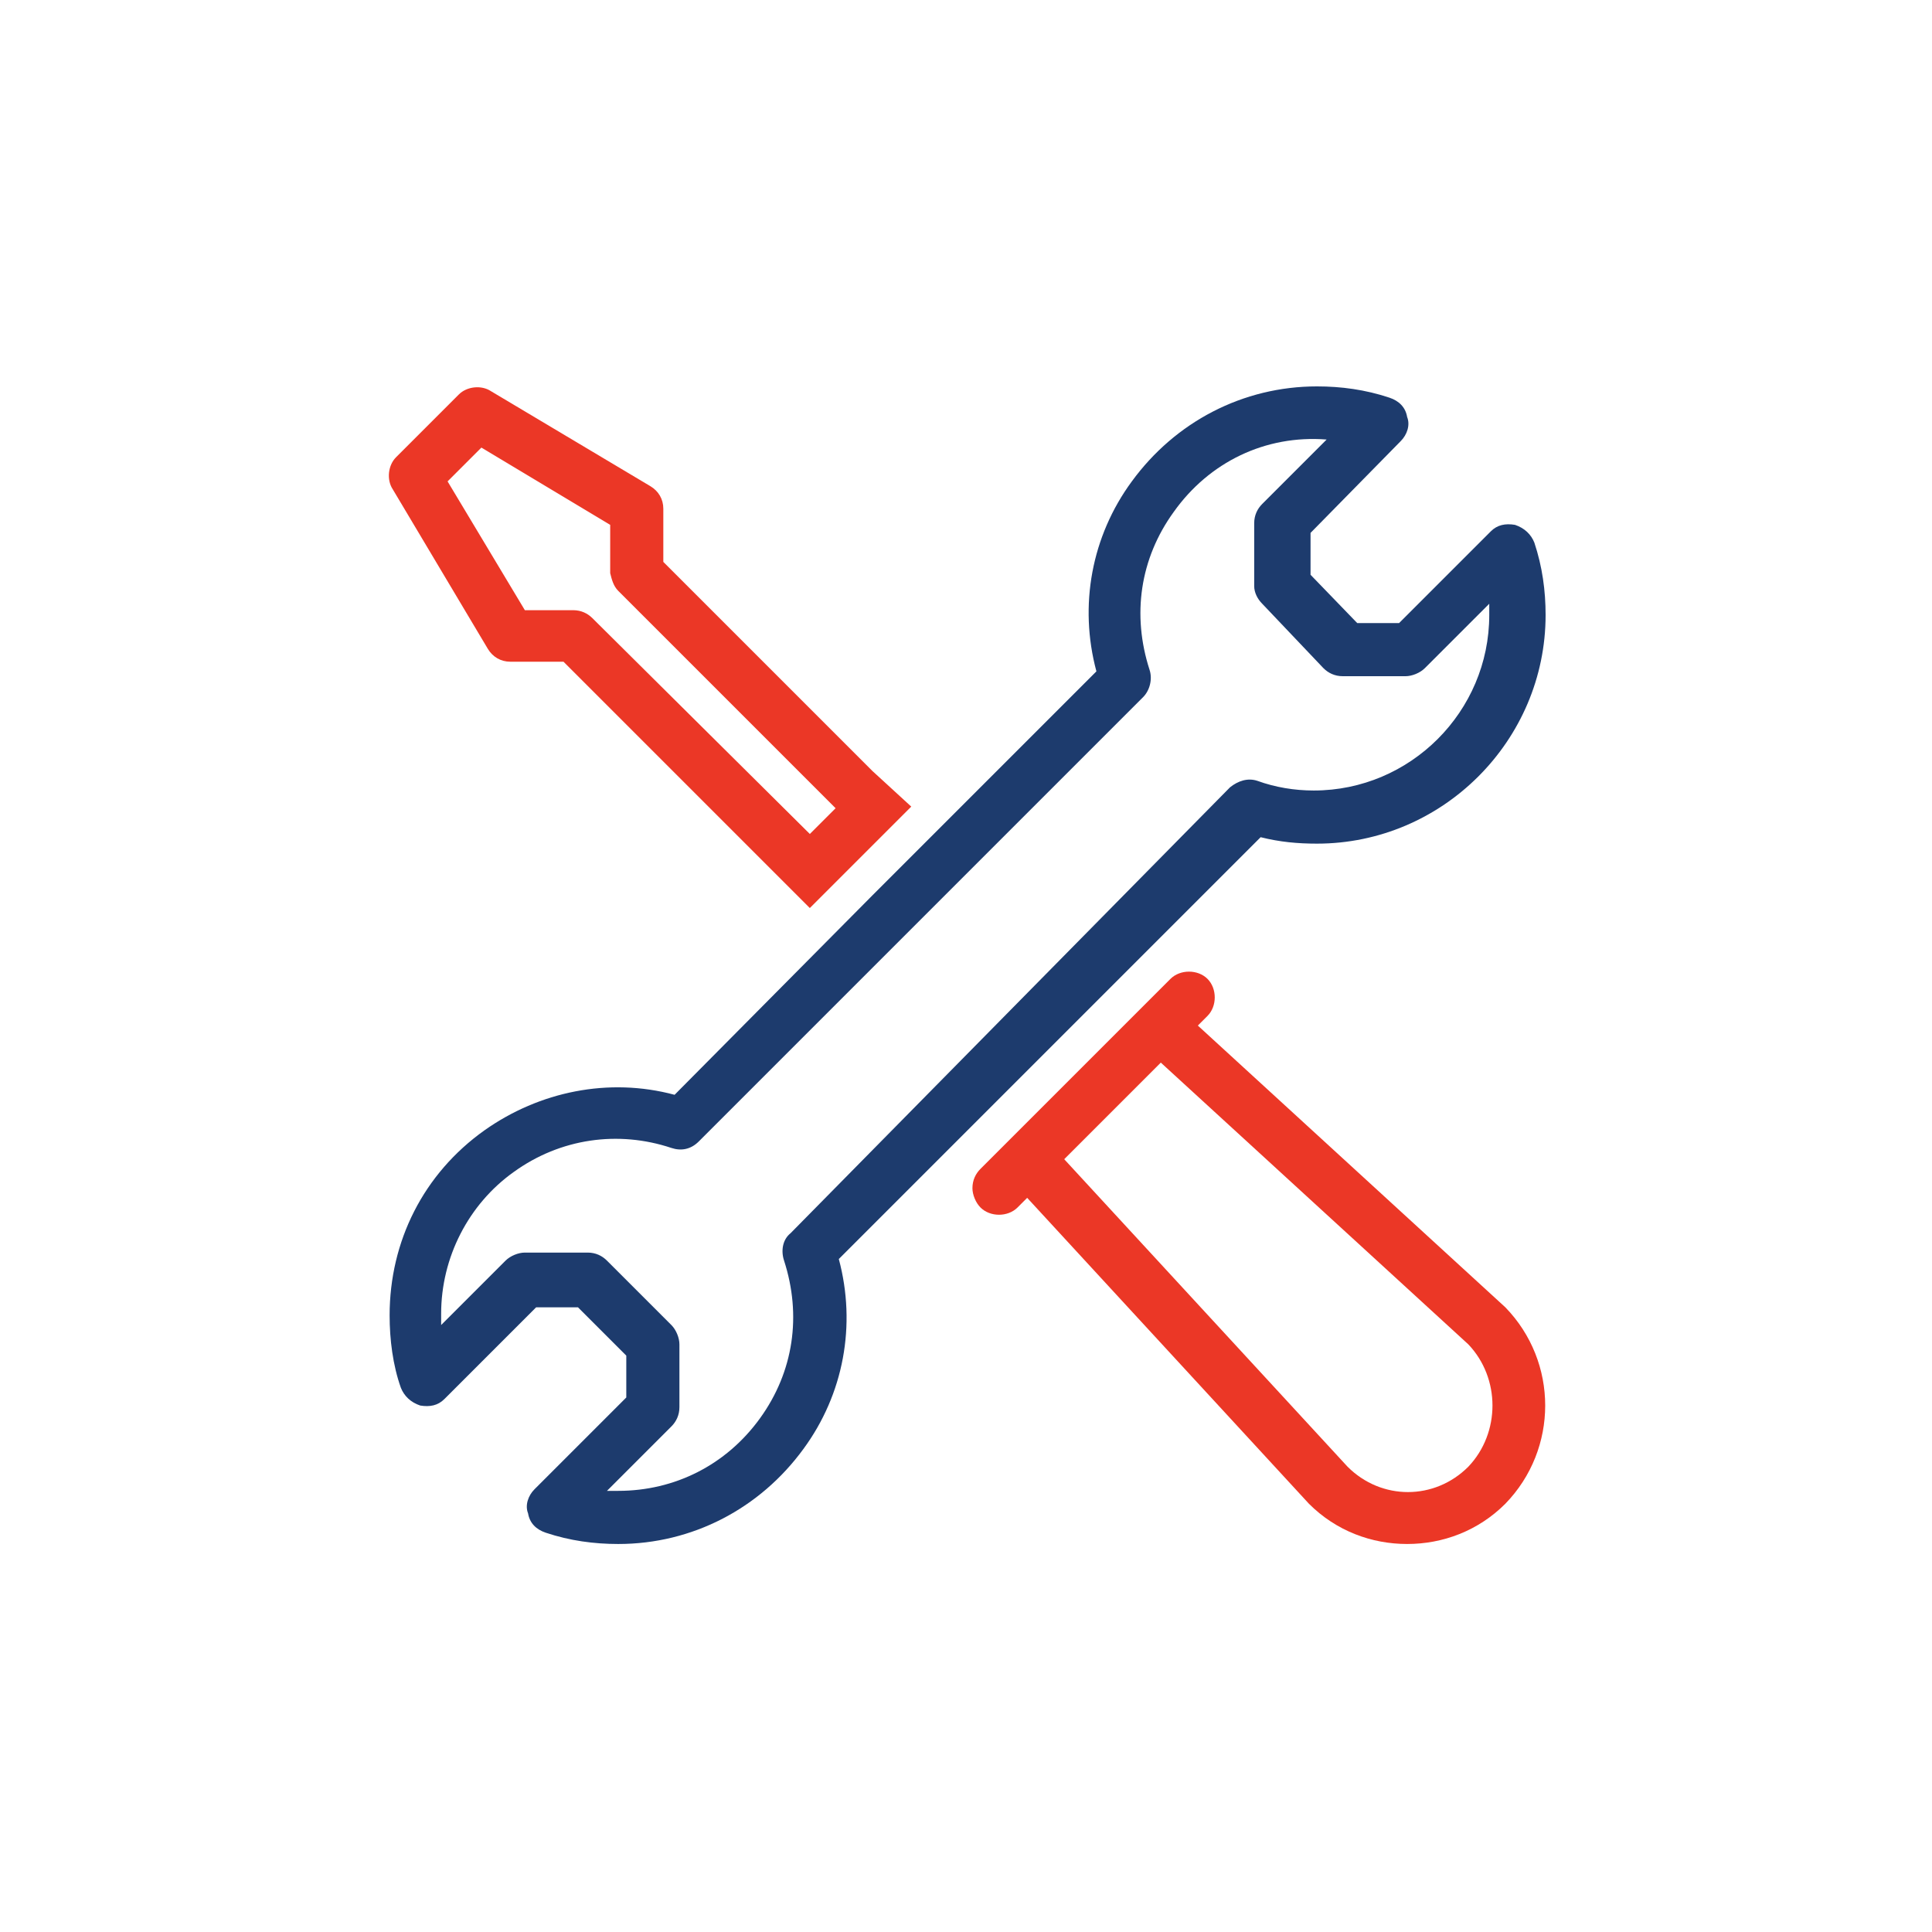
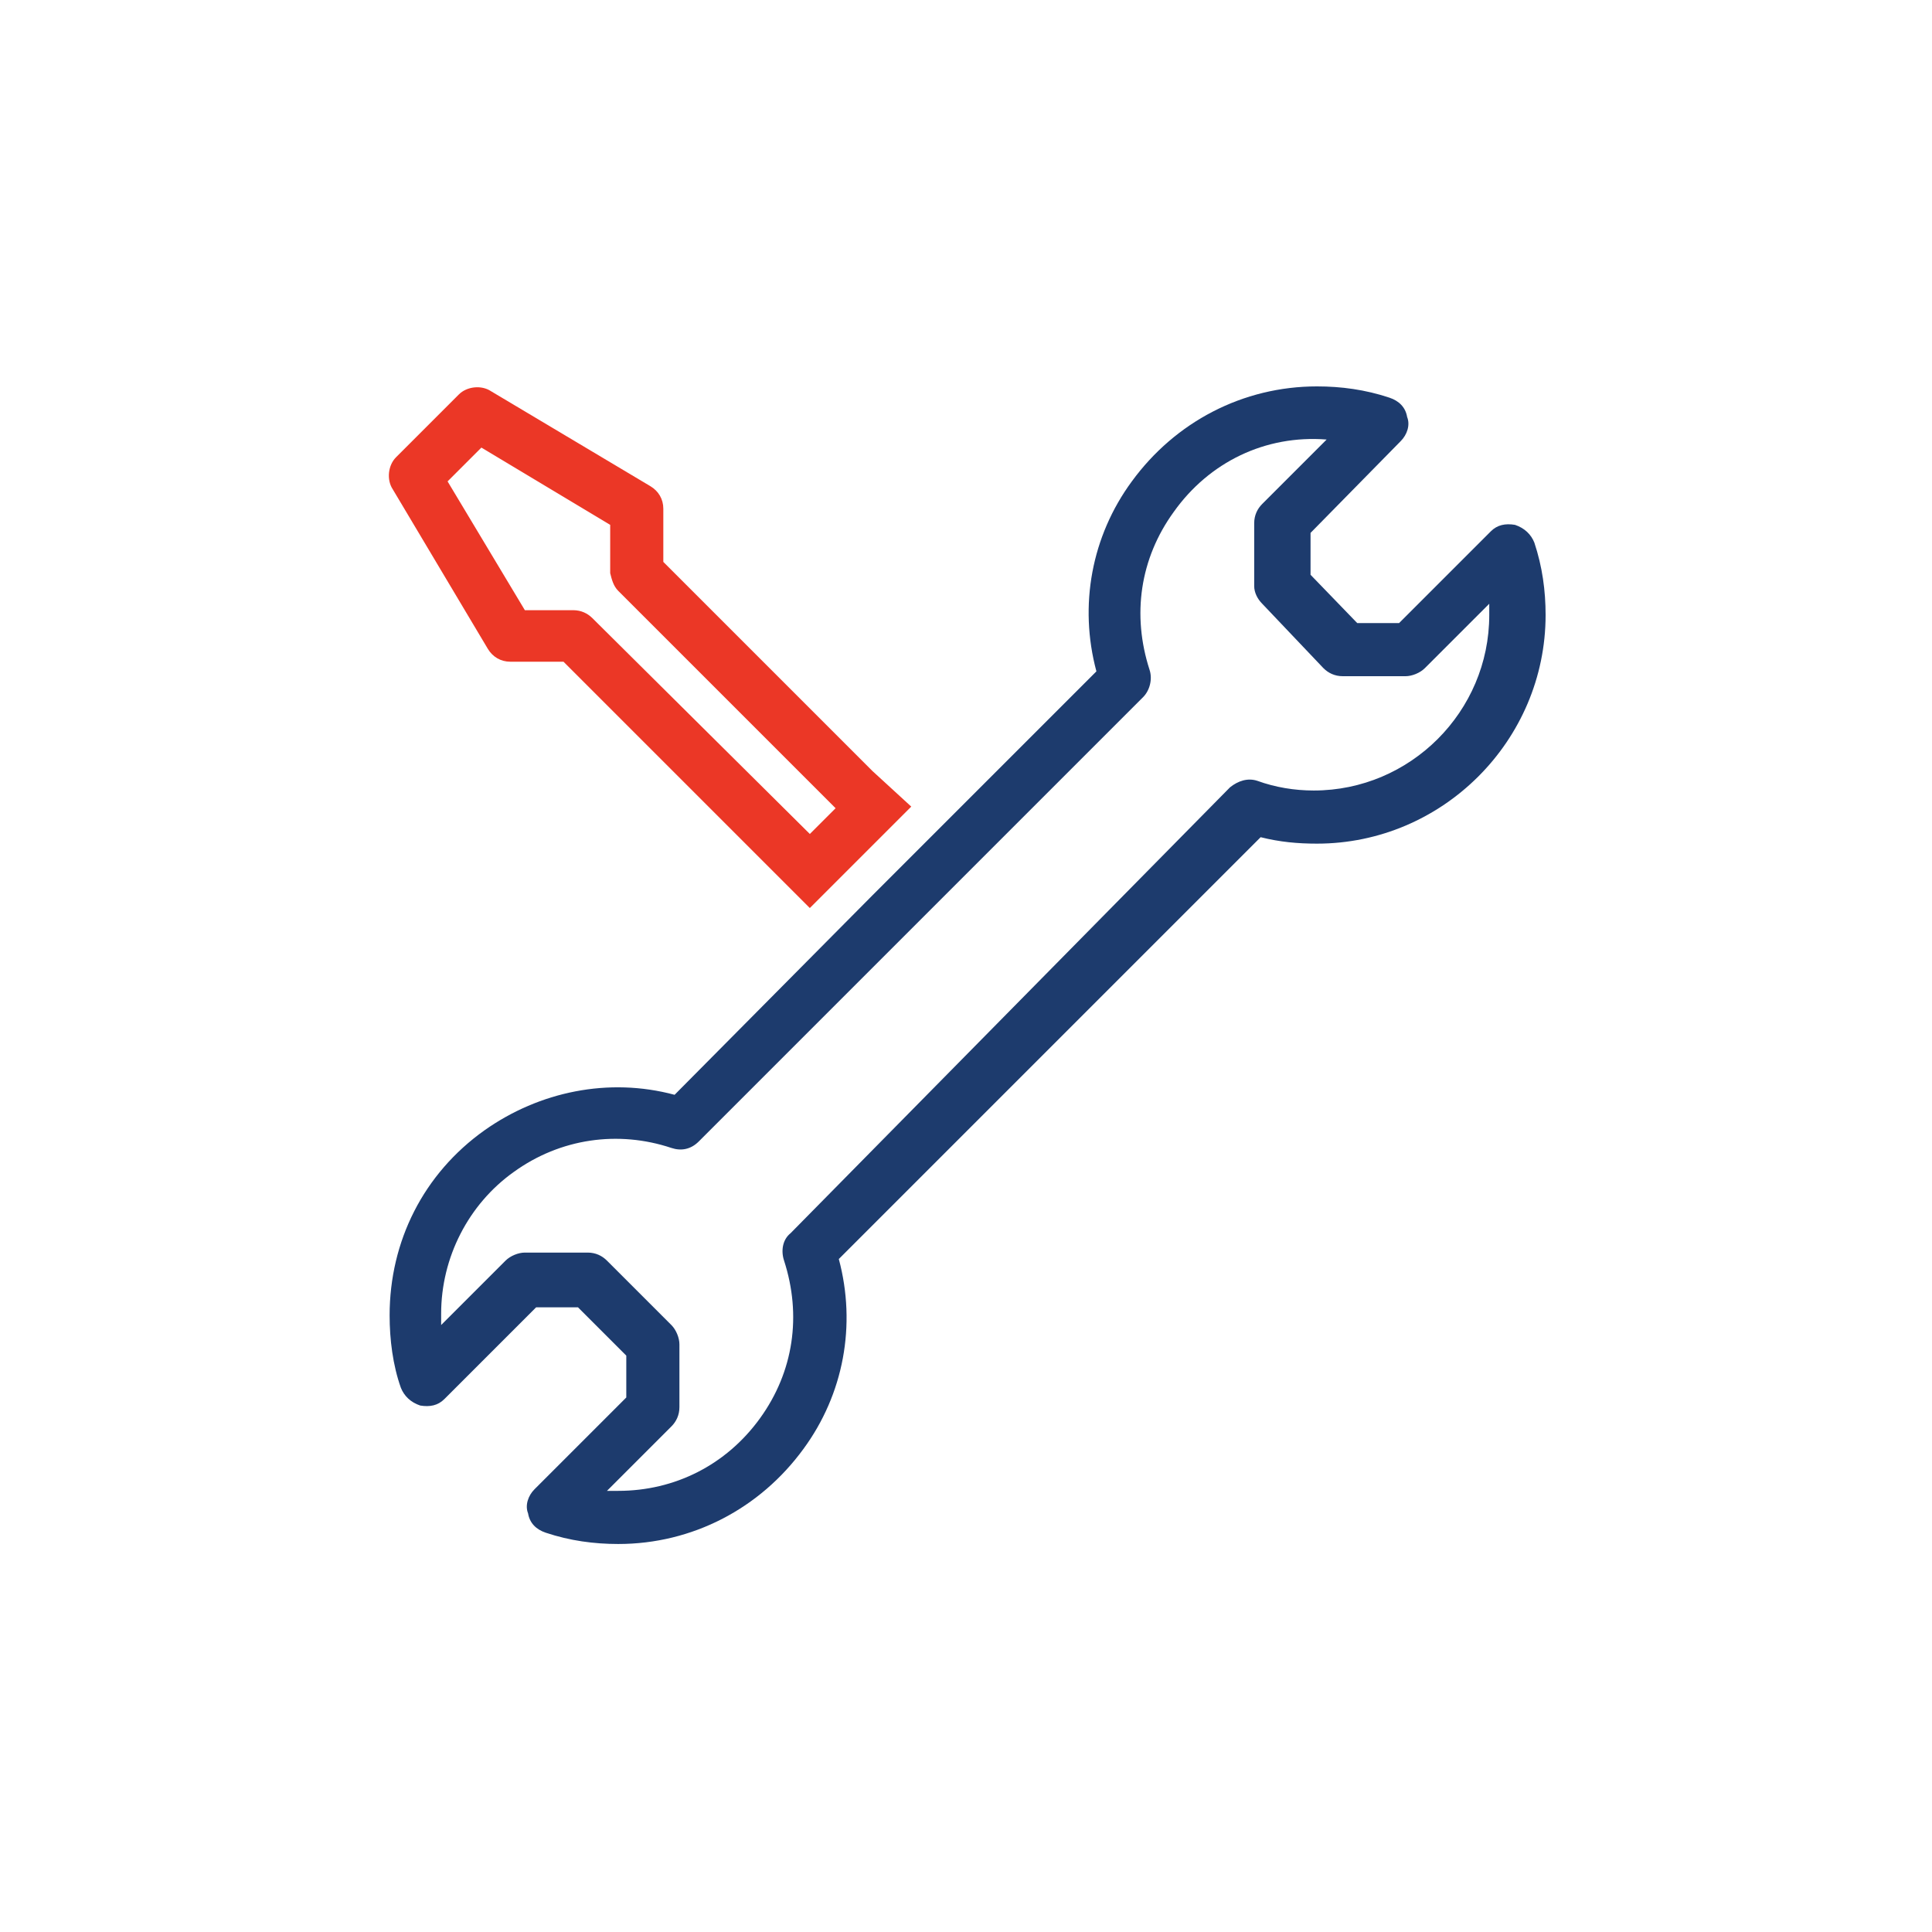
<svg xmlns="http://www.w3.org/2000/svg" version="1.1" id="Layer_1" x="0px" y="0px" viewBox="0 0 120 120" style="enable-background:new 0 0 120 120;" xml:space="preserve">
  <style type="text/css">
	.st0{fill:#1D3B6D;}
	.st1{fill:#EB3726;}
</style>
  <path class="st0" d="M95.3,33.7c-0.2-0.5-0.6-0.9-1.2-1.1c-0.6-0.1-1.1,0-1.5,0.4l-5.7,5.7h-2.6l-2.9-3v-2.6l5.6-5.7  c0.4-0.4,0.6-1,0.4-1.5c-0.1-0.6-0.5-1-1.1-1.2c-1.5-0.5-3-0.7-4.5-0.7c-4.6,0-8.8,2.2-11.5,5.9c-2.5,3.4-3.3,7.7-2.2,11.8l-10,10  l0,0l-3.9,3.9l0,0L41.9,68c-4.1-1.1-8.4-0.2-11.8,2.2c-3.8,2.7-5.9,6.9-5.9,11.5c0,1.5,0.2,3.1,0.7,4.5c0.2,0.5,0.6,0.9,1.2,1.1  c0.6,0.1,1.1,0,1.5-0.4l5.7-5.7h2.6l3,3v2.6l-5.7,5.7c-0.4,0.4-0.6,1-0.4,1.5c0.1,0.6,0.5,1,1.1,1.2c1.5,0.5,3,0.7,4.5,0.7  c4.6,0,8.8-2.2,11.5-5.9c2.5-3.4,3.3-7.7,2.2-11.8l18.8-18.8l0,0l7.4-7.4c1.2,0.3,2.3,0.4,3.5,0.4C89.6,52.4,96,46,96,38.2  C96,36.7,95.8,35.2,95.3,33.7z M48.7,78.3c1.1,3.4,0.6,6.9-1.5,9.8s-5.3,4.5-8.8,4.5c-0.2,0-0.4,0-0.7,0l4-4  c0.3-0.3,0.5-0.7,0.5-1.2v-3.9c0-0.4-0.2-0.9-0.5-1.2l-4-4c-0.3-0.3-0.7-0.5-1.2-0.5h-3.9c-0.4,0-0.9,0.2-1.2,0.5l-4,4  c0-0.2,0-0.4,0-0.7c0-3.5,1.7-6.8,4.5-8.8c2.9-2.1,6.5-2.6,9.8-1.5c0.6,0.2,1.2,0.1,1.7-0.4c0.1-0.1,26.5-26.5,27.6-27.6  c0.4-0.4,0.6-1.1,0.4-1.7c-1.1-3.4-0.6-6.9,1.5-9.8c2.2-3.1,5.7-4.8,9.5-4.5l-4,4c-0.3,0.3-0.5,0.7-0.5,1.2v3.9  c0,0.4,0.2,0.8,0.5,1.1l3.8,4c0.3,0.3,0.7,0.5,1.2,0.5h3.9c0.4,0,0.9-0.2,1.2-0.5l4-4c0,0.2,0,0.4,0,0.7c0,6-4.9,10.9-10.9,10.9  c-1.2,0-2.4-0.2-3.5-0.6c-0.6-0.2-1.2,0-1.7,0.4L49.1,76.6C48.6,77,48.5,77.7,48.7,78.3z" />
  <g>
-     <path class="st1" d="M93.5,81.2L74.4,63.7l0.6-0.6c0.6-0.6,0.6-1.7,0-2.3s-1.7-0.6-2.3,0L72,61.5l0,0l-8.1,8.1l0,0l-3,3   c-0.3,0.3-0.5,0.7-0.5,1.2c0,0.4,0.2,0.9,0.5,1.2c0.6,0.6,1.7,0.6,2.3,0l0.6-0.6l17.5,19l0,0c1.7,1.7,3.9,2.5,6.1,2.5   s4.4-0.8,6.1-2.5C96.8,90,96.8,84.6,93.5,81.2z M91.2,91.1c-2.1,2.1-5.4,2.1-7.5,0L66.1,72l6-6l19.1,17.5   C93.2,85.6,93.2,89,91.2,91.1z M93.3,81.4L93.3,81.4L93.3,81.4L93.3,81.4z" />
    <path class="st1" d="M54.2,47.9l-13-13v-3.3c0-0.6-0.3-1.1-0.8-1.4l-9.9-5.9c-0.6-0.4-1.5-0.3-2,0.2l-3.9,3.9   c-0.5,0.5-0.6,1.4-0.2,2l5.9,9.9c0.3,0.5,0.8,0.8,1.4,0.8H35l15.3,15.3l6.1-6.1l0.2-0.2L54.2,47.9L54.2,47.9z M38.4,36.7l13.5,13.5   l-1.6,1.6L36.8,38.4c-0.3-0.3-0.7-0.5-1.2-0.5h-3l-4.8-8l2.1-2.1l8,4.8v3C38,36,38.1,36.4,38.4,36.7z" />
  </g>
</svg>